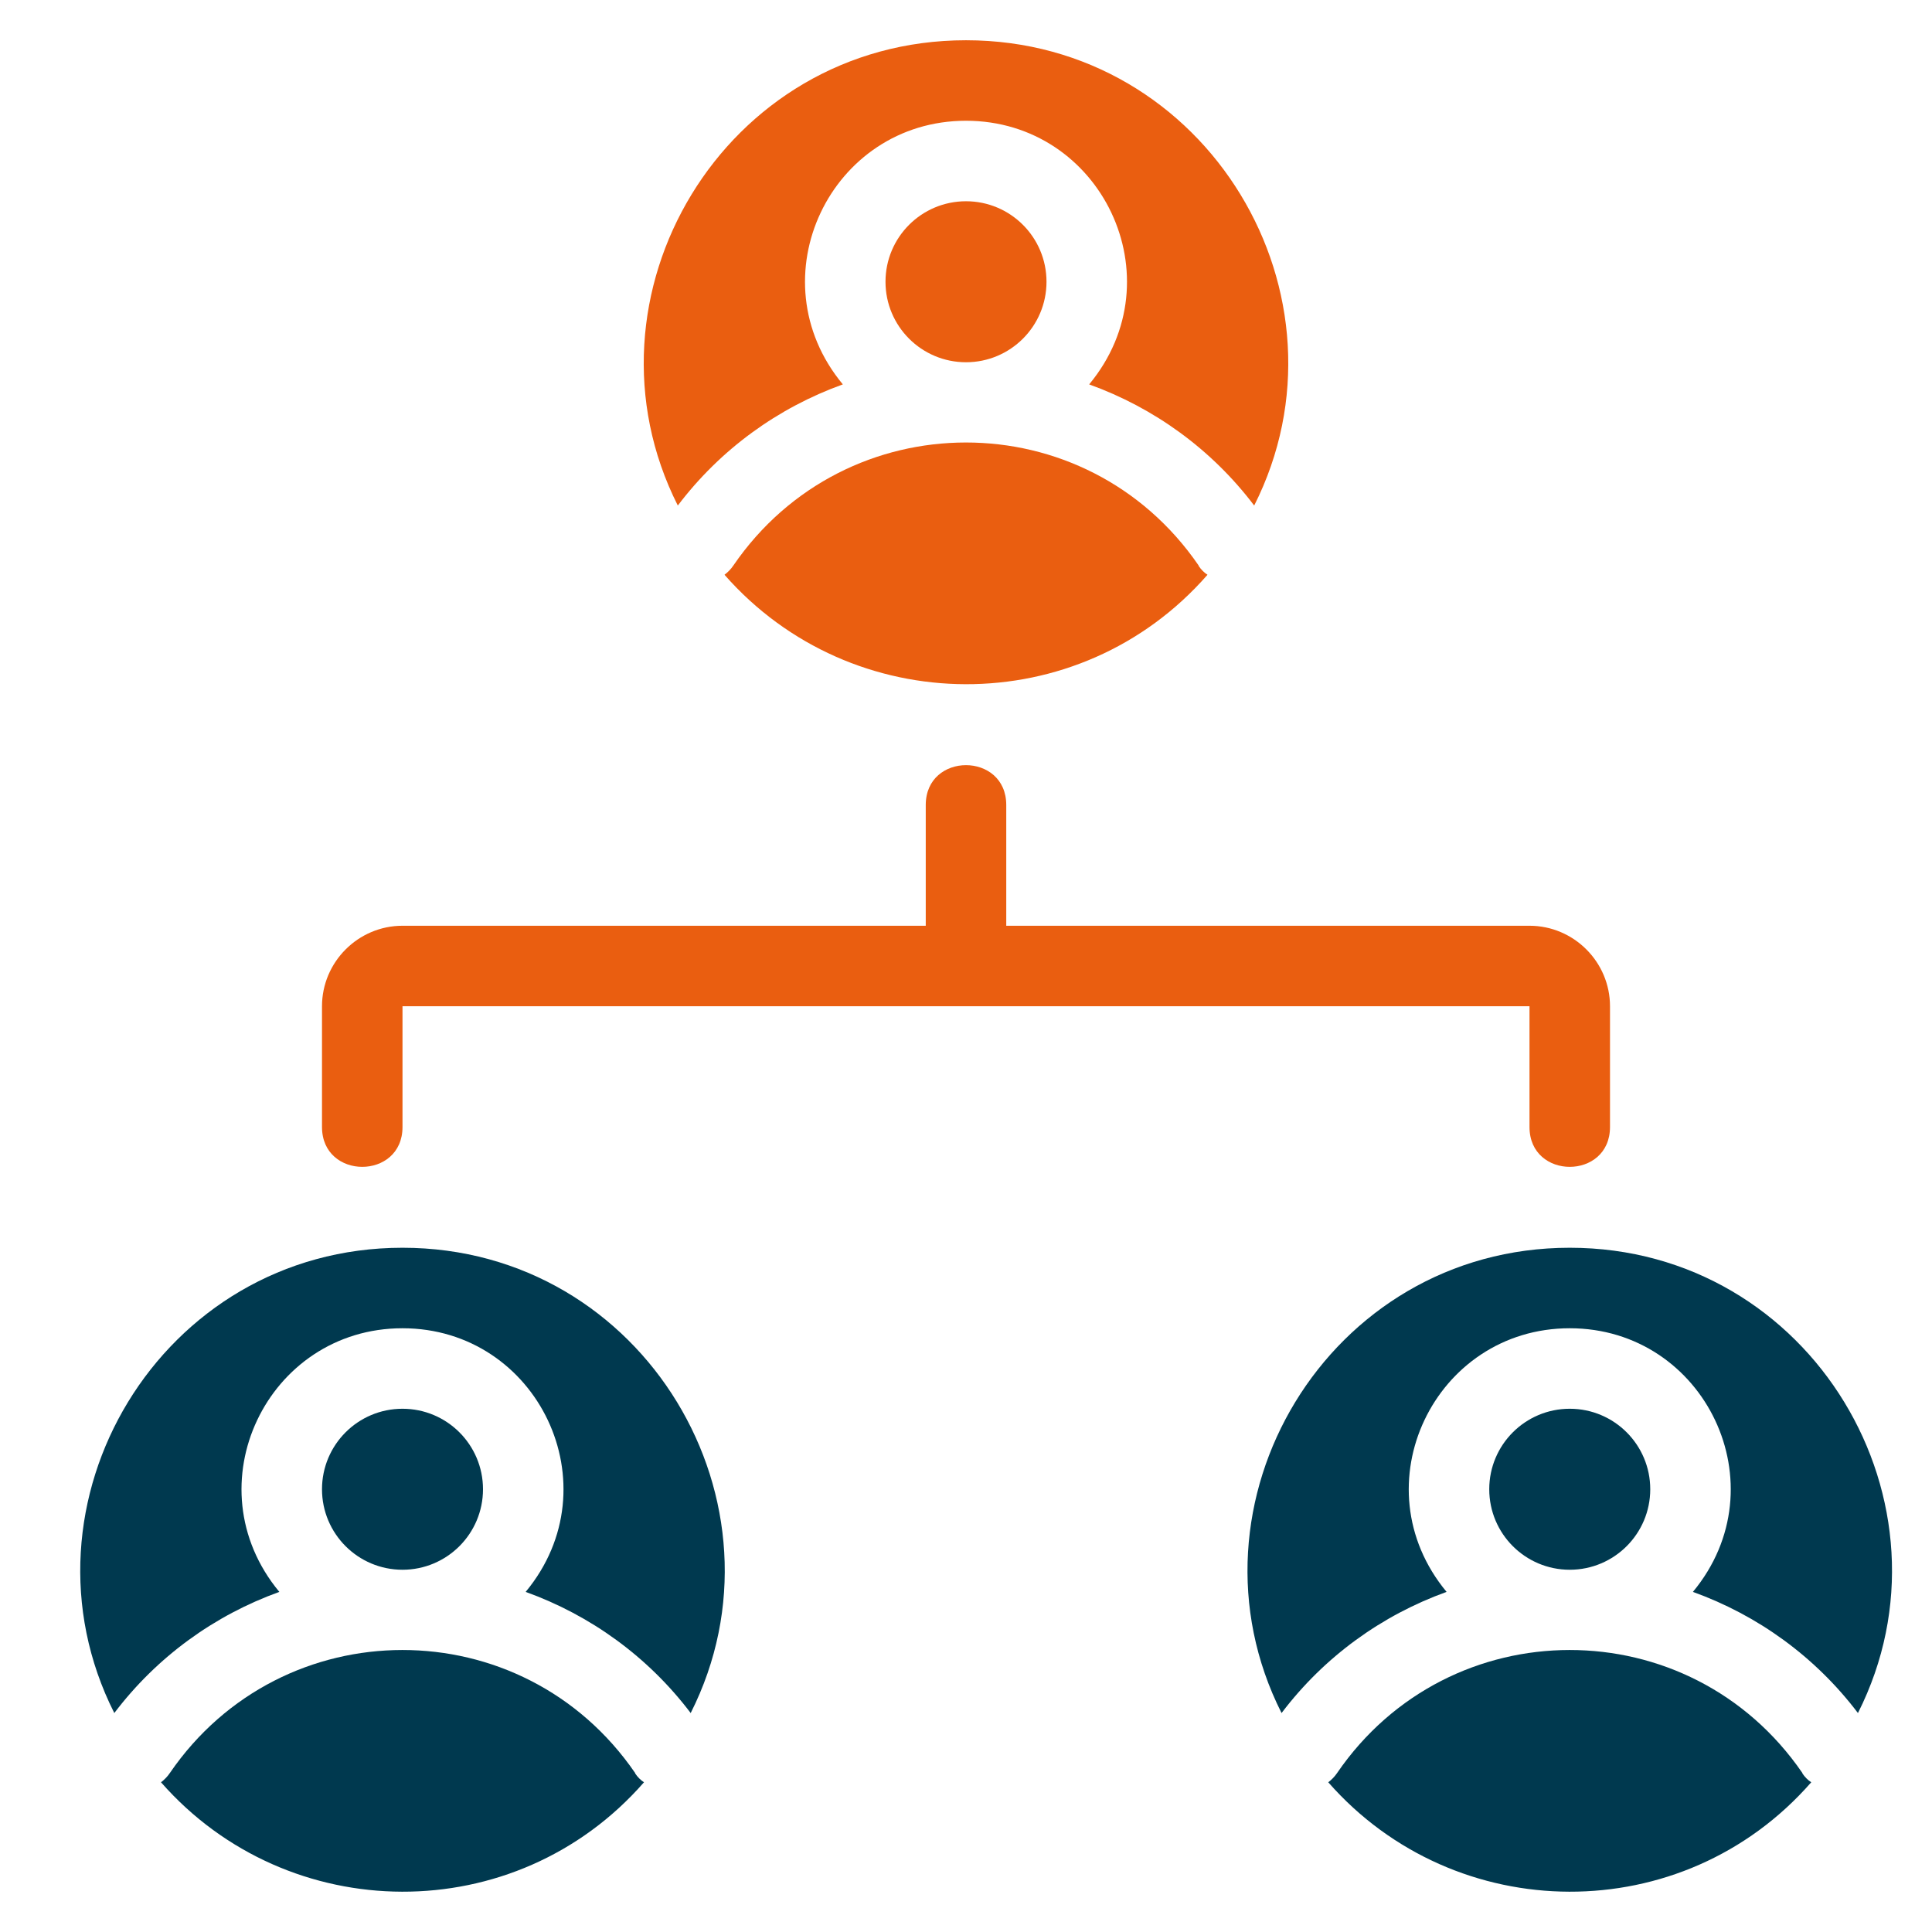
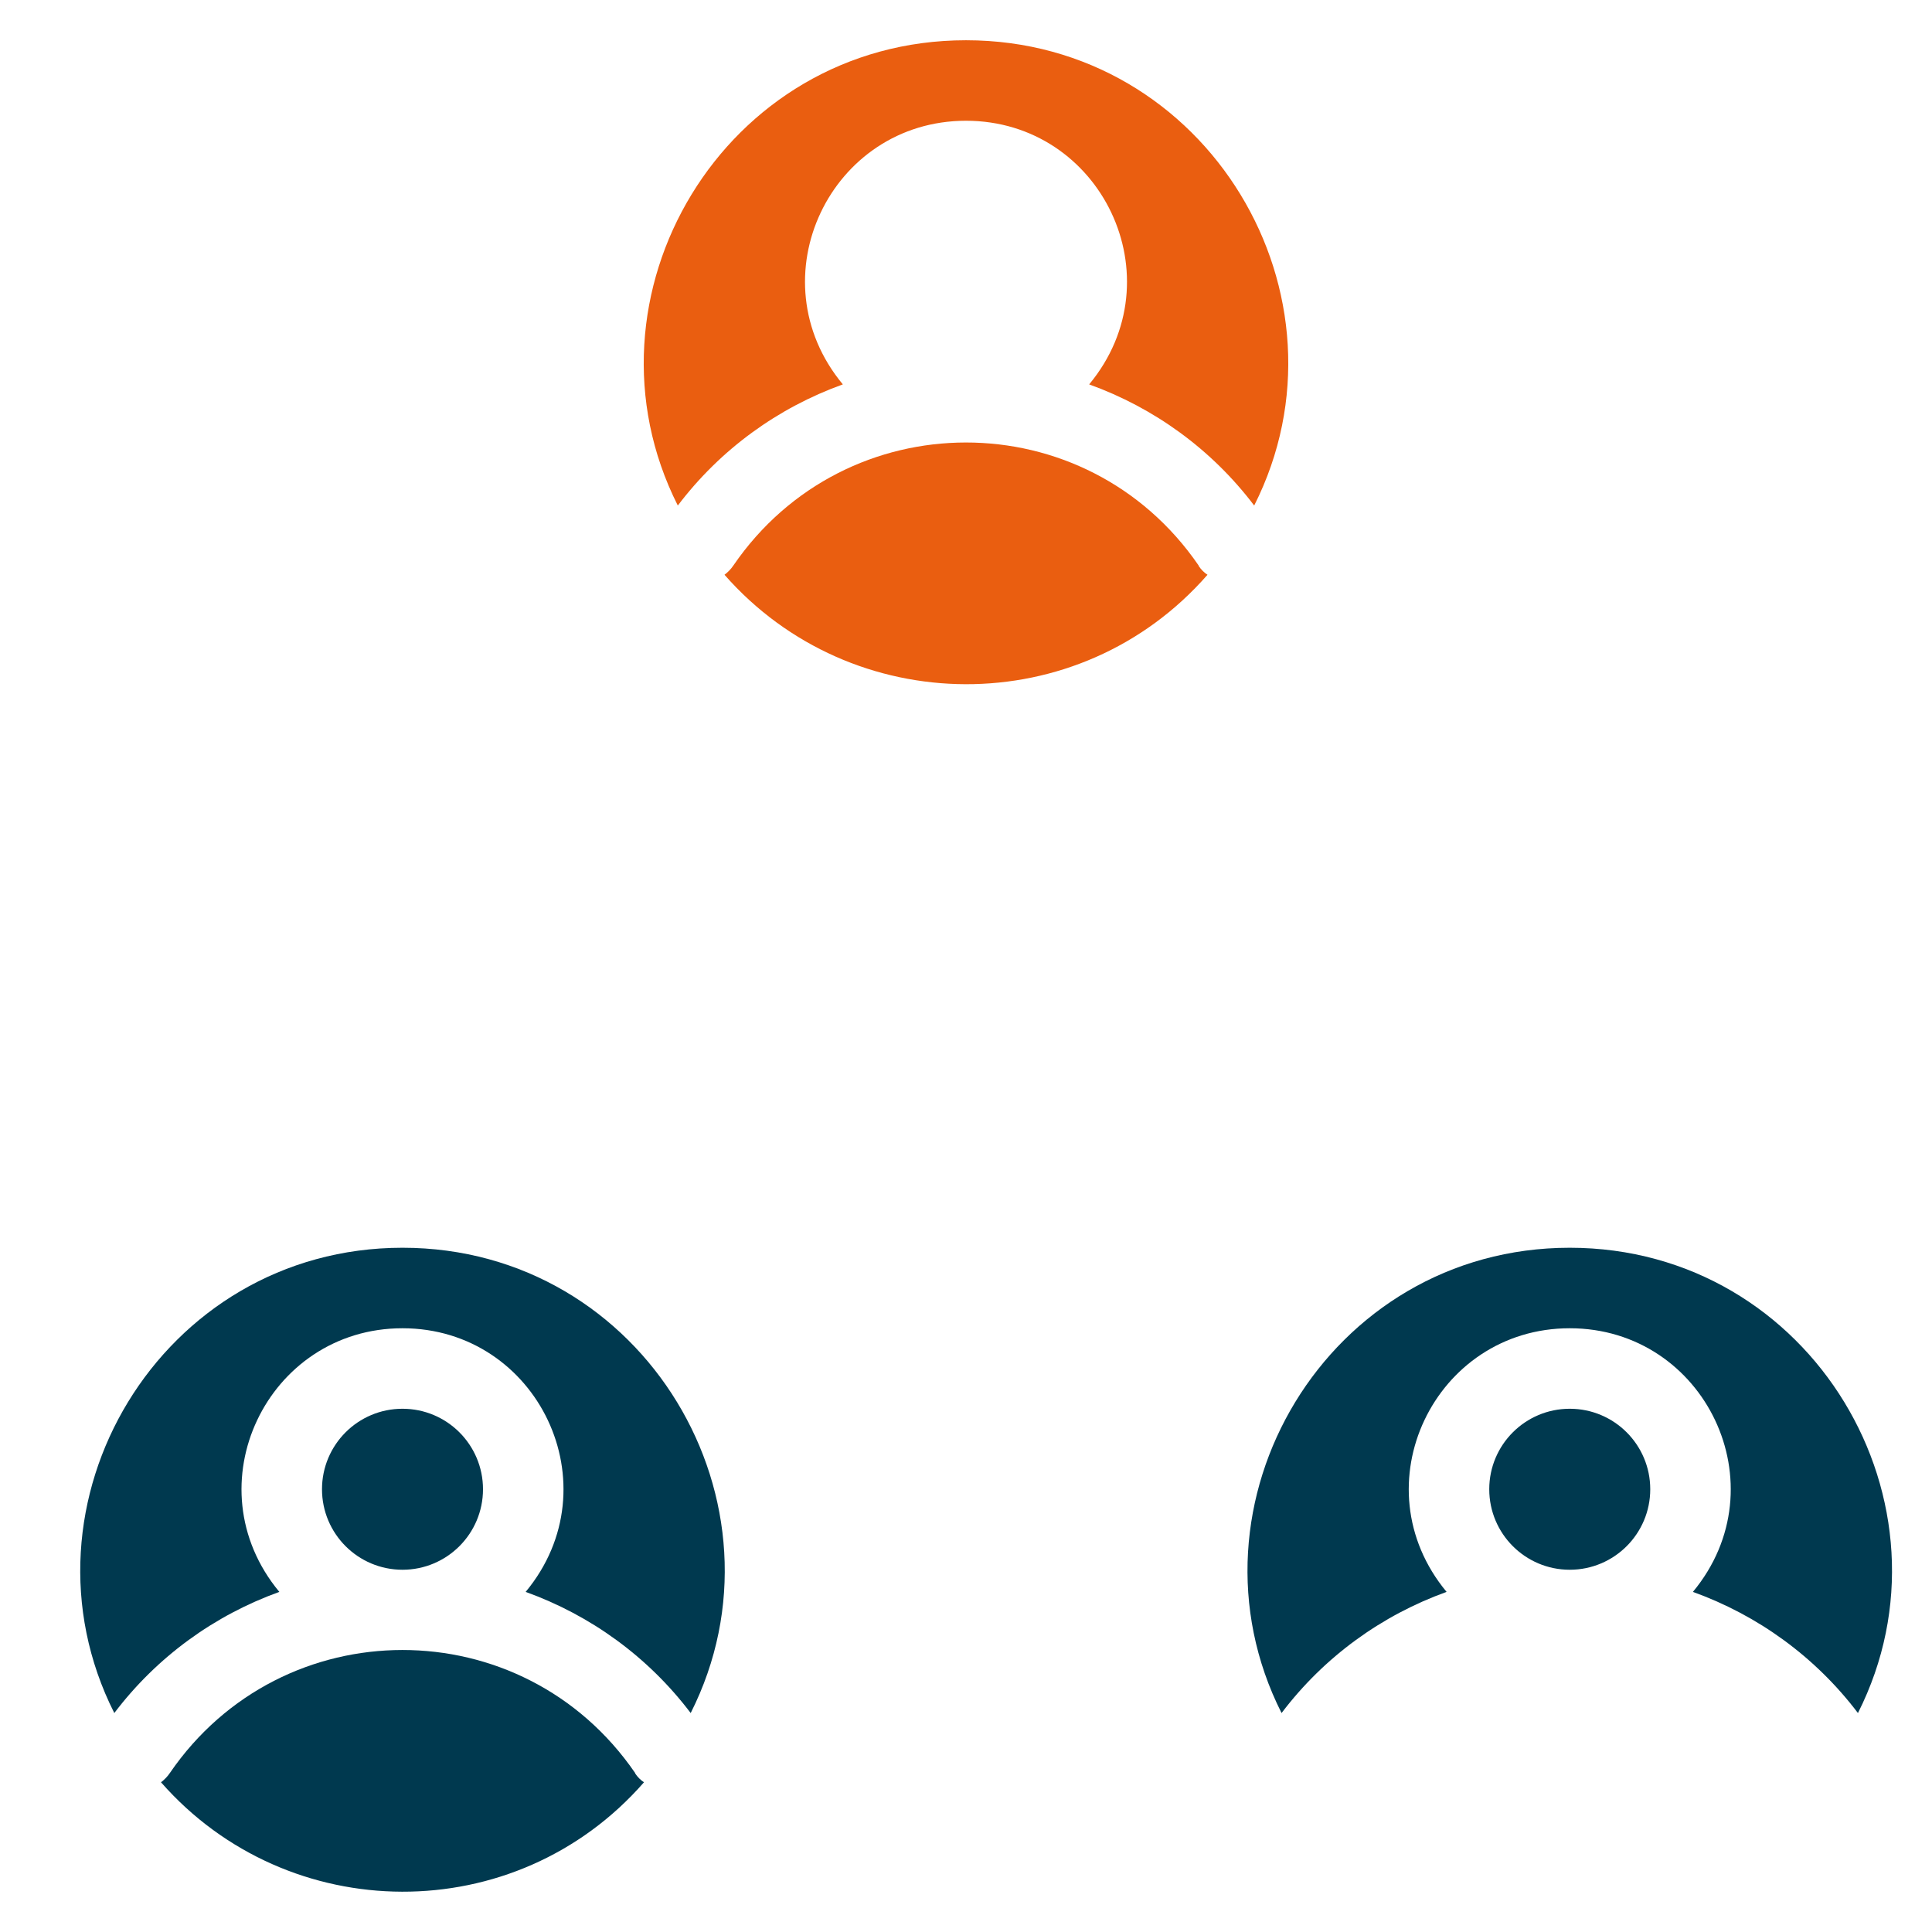
<svg xmlns="http://www.w3.org/2000/svg" id="Organization" viewBox="0 0 48 48">
  <defs>
    <style>
      .cls-1 {
        fill: #00394f;
      }

      .cls-2 {
        fill: #ea5e10;
      }
    </style>
  </defs>
-   <circle class="cls-2" cx="24" cy="7" r="2" />
  <path class="cls-2" d="m29.78,14.06c.06.09.14.17.22.22-3.19,3.65-8.84,3.6-12,0,.08-.06.16-.14.22-.23,2.79-4.07,8.76-4.08,11.56,0Z" />
  <path class="cls-2" d="m31.16,12.56c-1.06-1.4-2.49-2.43-4.1-3.01,2.19-2.64.3-6.55-3.06-6.55s-5.25,3.91-3.06,6.55c-1.61.58-3.04,1.61-4.1,3.01-2.62-5.19,1.14-11.56,7.16-11.56s9.78,6.37,7.16,11.56Z" />
  <circle class="cls-1" cx="10" cy="37" r="2" />
  <path class="cls-1" d="m15.78,44.06c.06.09.14.17.22.22-3.19,3.65-8.84,3.6-12,0,.08-.06.16-.14.22-.23,2.79-4.07,8.76-4.08,11.56,0Z" />
  <path class="cls-1" d="m17.16,42.56c-1.06-1.4-2.49-2.43-4.1-3.01,2.19-2.64.3-6.55-3.06-6.55s-5.25,3.91-3.06,6.55c-1.61.58-3.04,1.61-4.1,3.01-2.62-5.19,1.14-11.56,7.16-11.56s9.78,6.37,7.16,11.56Z" />
  <circle class="cls-1" cx="39" cy="37" r="2" />
-   <path class="cls-1" d="m44.78,44.06c.06.09.14.17.22.22-3.19,3.65-8.84,3.6-12,0,.08-.06.16-.14.22-.23,2.79-4.07,8.76-4.08,11.56,0Z" />
  <path class="cls-1" d="m46.16,42.56c-1.06-1.4-2.49-2.43-4.1-3.01,2.19-2.64.3-6.55-3.06-6.55s-5.25,3.91-3.06,6.55c-1.61.58-3.04,1.61-4.1,3.01-2.62-5.19,1.14-11.56,7.16-11.56s9.78,6.37,7.16,11.56Z" />
-   <path class="cls-2" d="m38,23h-13v-3c0-1.32-2-1.32-2,0v3h-13c-1.1,0-2,.9-2,2v3c0,1.32,2,1.32,2,0v-3h28v3c0,1.32,2,1.32,2,0v-3c0-1.1-.9-2-2-2Z" />
</svg>